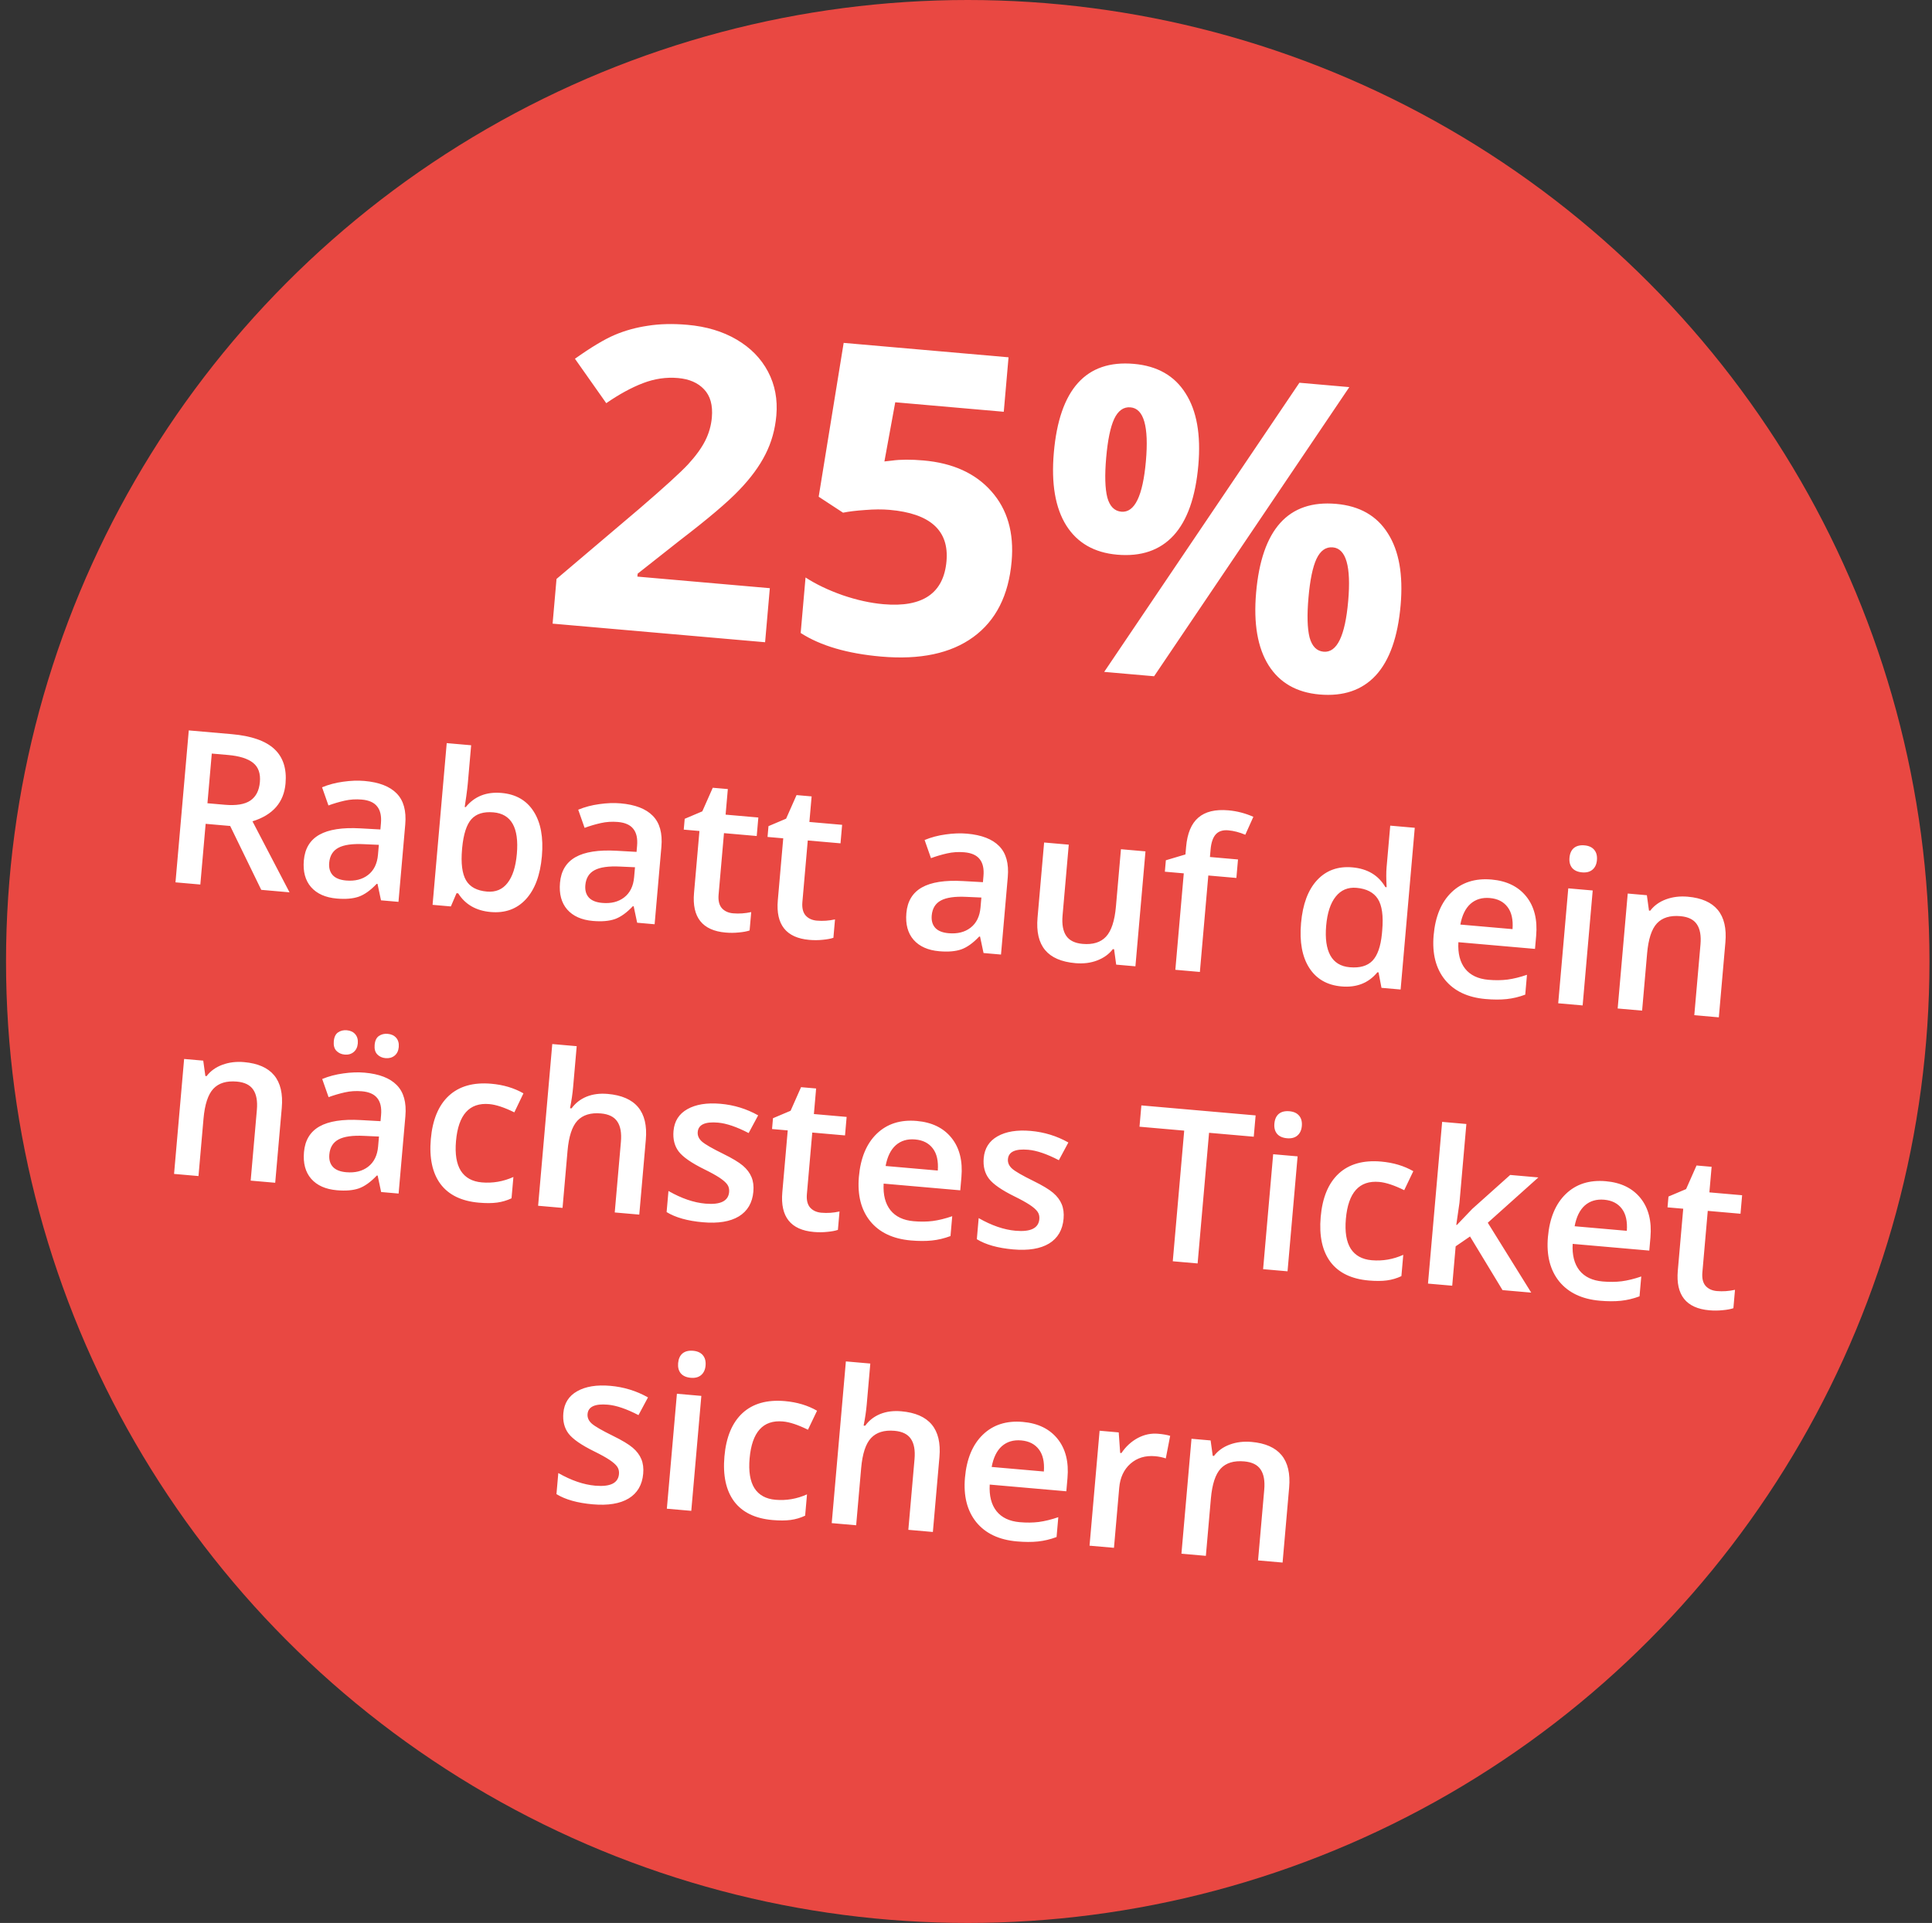
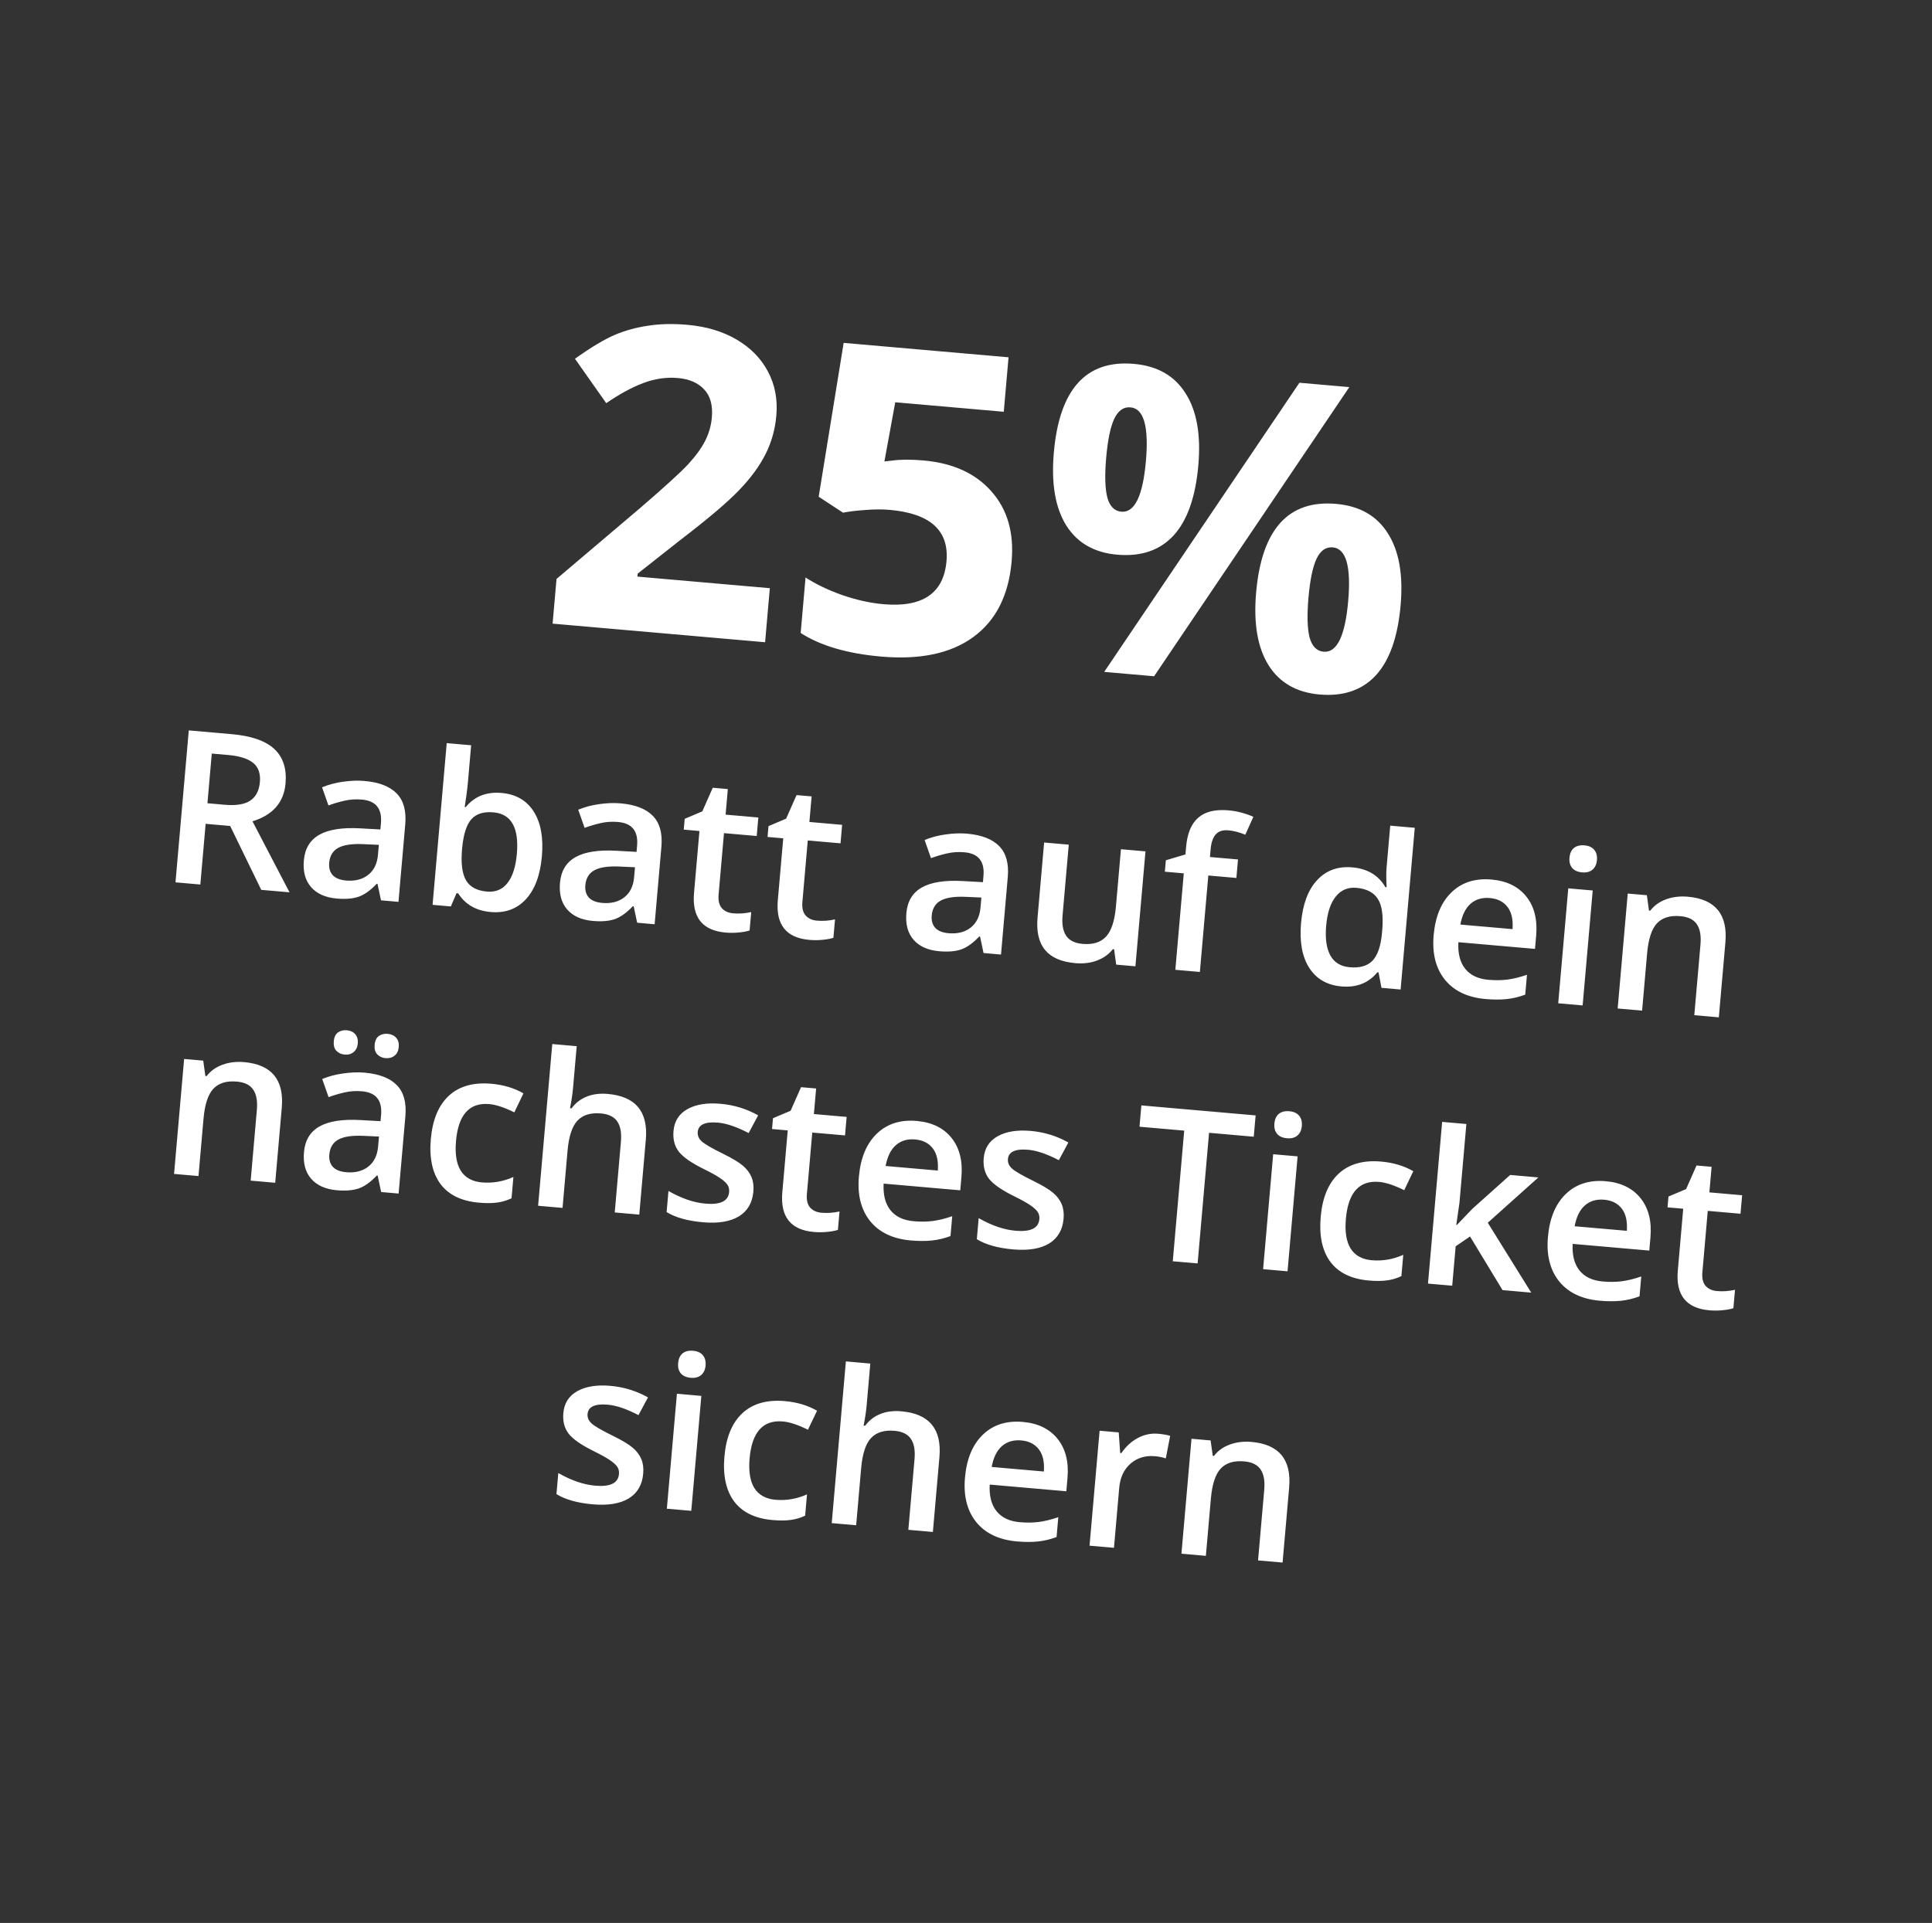
<svg xmlns="http://www.w3.org/2000/svg" width="226" height="225" viewBox="0 0 226 225" fill="none">
  <rect x="0" y="0" width="226" height="225" fill="#333333" stroke="none" />
-   <circle cx="113.204" cy="112.5" r="112.5" fill="#E94842" />
  <path d="M89.499 75.146L64.642 72.971L65.1 67.742L74.815 59.5C77.695 57.023 79.585 55.302 80.487 54.335C81.39 53.352 82.059 52.43 82.493 51.569C82.928 50.709 83.187 49.8 83.271 48.844C83.396 47.417 83.092 46.32 82.358 45.553C81.641 44.788 80.626 44.348 79.312 44.233C77.934 44.112 76.569 44.312 75.216 44.831C73.864 45.349 72.431 46.131 70.918 47.175L67.256 41.977C69.138 40.639 70.681 39.712 71.886 39.197C73.091 38.681 74.389 38.321 75.779 38.116C77.171 37.894 78.71 37.858 80.396 38.005C82.618 38.199 84.544 38.776 86.175 39.736C87.807 40.696 89.029 41.946 89.842 43.488C90.655 45.029 90.979 46.74 90.814 48.621C90.671 50.259 90.244 51.774 89.534 53.166C88.842 54.543 87.822 55.932 86.474 57.334C85.142 58.737 82.83 60.699 79.538 63.221L74.589 67.126L74.559 67.467L90.052 68.822L89.499 75.146ZM108.024 53.877C111.462 54.177 114.109 55.381 115.967 57.488C117.841 59.596 118.632 62.328 118.338 65.685C117.991 69.657 116.499 72.606 113.863 74.532C111.228 76.459 107.632 77.222 103.076 76.824C99.12 76.478 95.981 75.558 93.661 74.064L94.23 67.57C95.451 68.363 96.894 69.053 98.558 69.64C100.223 70.21 101.818 70.562 103.342 70.696C107.931 71.097 110.39 69.417 110.719 65.655C111.032 62.072 108.814 60.072 104.063 59.657C103.204 59.582 102.247 59.588 101.194 59.675C100.142 59.747 99.283 59.851 98.618 59.989L95.767 58.122L98.69 40.12L117.976 41.807L117.419 48.18L104.723 47.069L103.456 53.992L104.322 53.896C105.331 53.755 106.565 53.749 108.024 53.877ZM129.399 53.541C129.219 55.6 129.263 57.156 129.53 58.209C129.815 59.247 130.363 59.801 131.174 59.872C132.73 60.008 133.687 58.033 134.045 53.947C134.399 49.894 133.799 47.799 132.242 47.663C131.431 47.592 130.795 48.043 130.335 49.016C129.891 49.973 129.58 51.482 129.399 53.541ZM140.178 54.435C139.852 58.164 138.885 60.906 137.277 62.661C135.671 64.399 133.474 65.146 130.685 64.902C128.009 64.668 126.026 63.531 124.734 61.49C123.443 59.433 122.957 56.588 123.275 52.956C123.923 45.546 127.044 42.086 132.638 42.576C135.378 42.815 137.394 43.964 138.684 46.021C139.992 48.063 140.49 50.868 140.178 54.435ZM157.839 45.295L135.003 79.127L129.166 78.616L152.002 44.784L157.839 45.295ZM153.062 69.924C152.882 71.983 152.925 73.539 153.192 74.591C153.477 75.629 154.025 76.184 154.836 76.255C156.393 76.391 157.35 74.416 157.707 70.33C158.062 66.276 157.461 64.182 155.904 64.045C155.093 63.974 154.458 64.425 153.997 65.398C153.554 66.356 153.242 67.864 153.062 69.924ZM163.84 70.817C163.515 74.531 162.549 77.264 160.942 79.019C159.335 80.757 157.138 81.504 154.349 81.26C151.674 81.026 149.69 79.889 148.398 77.848C147.108 75.791 146.621 72.954 146.937 69.339C147.585 61.929 150.706 58.469 156.3 58.958C159.04 59.198 161.056 60.346 162.346 62.403C163.654 64.446 164.152 67.25 163.84 70.817ZM24.266 93.986L26.285 94.163C27.639 94.281 28.641 94.116 29.293 93.666C29.945 93.217 30.315 92.498 30.401 91.508C30.489 90.503 30.224 89.753 29.606 89.258C28.987 88.763 28.017 88.457 26.696 88.341L24.774 88.173L24.266 93.986ZM24.055 96.394L23.434 103.496L20.528 103.241L22.083 85.463L27.105 85.902C29.4 86.103 31.061 86.681 32.088 87.637C33.115 88.593 33.553 89.938 33.401 91.673C33.208 93.886 31.918 95.362 29.534 96.101L33.868 104.409L30.56 104.119L26.925 96.645L24.055 96.394ZM44.569 105.345L44.161 103.422L44.064 103.414C43.344 104.176 42.642 104.678 41.959 104.92C41.277 105.155 40.421 105.227 39.392 105.137C38.07 105.021 37.068 104.574 36.384 103.795C35.709 103.017 35.428 101.976 35.543 100.671C35.664 99.284 36.27 98.284 37.361 97.668C38.453 97.053 40.055 96.805 42.169 96.925L44.498 97.055L44.561 96.338C44.636 95.478 44.489 94.82 44.121 94.363C43.761 93.899 43.16 93.629 42.316 93.556C41.627 93.495 40.958 93.539 40.308 93.686C39.658 93.834 39.029 94.02 38.421 94.244L37.675 92.12C38.438 91.803 39.262 91.585 40.147 91.466C41.032 91.34 41.859 91.31 42.63 91.377C44.34 91.527 45.596 92.013 46.399 92.835C47.209 93.657 47.544 94.867 47.405 96.464L46.612 105.523L44.569 105.345ZM40.483 103.027C41.521 103.117 42.377 102.902 43.051 102.381C43.735 101.853 44.122 101.066 44.214 100.02L44.316 98.853L42.583 98.775C41.233 98.706 40.232 98.847 39.58 99.198C38.938 99.542 38.58 100.128 38.508 100.955C38.455 101.554 38.593 102.036 38.92 102.4C39.249 102.755 39.77 102.964 40.483 103.027ZM58.669 92.781C60.347 92.928 61.6 93.65 62.425 94.947C63.26 96.246 63.58 97.993 63.388 100.19C63.195 102.396 62.571 104.073 61.514 105.222C60.459 106.363 59.088 106.86 57.401 106.713C55.699 106.564 54.431 105.836 53.598 104.529L53.403 104.512L52.741 106.06L50.601 105.872L52.256 86.951L55.114 87.201L54.72 91.7C54.691 92.032 54.632 92.525 54.542 93.179C54.452 93.833 54.391 94.249 54.359 94.425L54.481 94.436C55.506 93.178 56.902 92.626 58.669 92.781ZM57.723 95.051C56.572 94.95 55.711 95.218 55.141 95.854C54.58 96.483 54.221 97.591 54.066 99.179L54.049 99.373C53.906 101.011 54.061 102.221 54.515 103.004C54.97 103.78 55.786 104.218 56.961 104.321C57.975 104.41 58.776 104.076 59.365 103.318C59.962 102.562 60.327 101.426 60.46 99.91C60.727 96.853 59.815 95.234 57.723 95.051ZM74.533 107.966L74.125 106.043L74.028 106.035C73.308 106.797 72.606 107.299 71.923 107.542C71.241 107.776 70.385 107.848 69.355 107.758C68.034 107.643 67.031 107.196 66.348 106.417C65.673 105.639 65.392 104.597 65.506 103.292C65.628 101.906 66.234 100.905 67.325 100.29C68.416 99.675 70.019 99.427 72.132 99.546L74.462 99.677L74.524 98.959C74.599 98.1 74.453 97.442 74.084 96.984C73.725 96.52 73.123 96.251 72.28 96.177C71.591 96.117 70.921 96.16 70.271 96.308C69.621 96.455 68.992 96.641 68.385 96.866L67.639 94.742C68.402 94.425 69.226 94.207 70.11 94.088C70.995 93.961 71.823 93.931 72.593 93.999C74.304 94.149 75.56 94.634 76.362 95.456C77.173 96.278 77.508 97.488 77.368 99.085L76.576 108.145L74.533 107.966ZM70.447 105.648C71.484 105.739 72.341 105.524 73.015 105.003C73.699 104.474 74.086 103.687 74.177 102.642L74.28 101.474L72.546 101.396C71.197 101.327 70.196 101.468 69.544 101.82C68.901 102.164 68.544 102.749 68.471 103.576C68.419 104.176 68.556 104.658 68.884 105.021C69.212 105.377 69.733 105.586 70.447 105.648ZM85.755 106.865C86.453 106.926 87.159 106.878 87.876 106.72L87.687 108.872C87.359 108.982 86.94 109.06 86.429 109.105C85.926 109.159 85.407 109.163 84.872 109.116C82.165 108.879 80.935 107.334 81.185 104.48L81.819 97.232L79.983 97.072L80.094 95.807L82.155 94.933L83.377 92.173L85.14 92.327L84.879 95.319L88.709 95.654L88.52 97.819L84.689 97.483L84.059 104.682C83.999 105.372 84.124 105.897 84.436 106.259C84.756 106.614 85.196 106.816 85.755 106.865ZM95.557 107.722C96.254 107.783 96.961 107.735 97.677 107.577L97.489 109.73C97.161 109.84 96.741 109.917 96.231 109.963C95.728 110.017 95.209 110.02 94.674 109.973C91.966 109.737 90.737 108.191 90.987 105.338L91.621 98.09L89.784 97.929L89.895 96.665L91.957 95.791L93.178 93.031L94.942 93.185L94.68 96.176L98.51 96.511L98.321 98.676L94.49 98.341L93.861 105.54C93.8 106.229 93.926 106.755 94.237 107.117C94.558 107.472 94.997 107.674 95.557 107.722ZM115.052 111.511L114.644 109.588L114.547 109.58C113.827 110.342 113.125 110.844 112.442 111.087C111.76 111.321 110.904 111.393 109.874 111.303C108.553 111.188 107.55 110.741 106.867 109.962C106.192 109.184 105.911 108.142 106.025 106.837C106.147 105.451 106.753 104.45 107.844 103.835C108.936 103.22 110.538 102.972 112.651 103.091L114.981 103.221L115.043 102.504C115.118 101.645 114.972 100.986 114.603 100.529C114.244 100.065 113.642 99.796 112.799 99.722C112.11 99.662 111.44 99.705 110.79 99.853C110.14 100 109.511 100.186 108.904 100.411L108.158 98.287C108.921 97.97 109.745 97.752 110.629 97.633C111.514 97.506 112.342 97.477 113.112 97.544C114.823 97.694 116.079 98.179 116.881 99.001C117.692 99.823 118.027 101.033 117.887 102.63L117.095 111.69L115.052 111.511ZM110.966 109.193C112.003 109.284 112.86 109.069 113.534 108.548C114.218 108.019 114.605 107.232 114.697 106.187L114.799 105.019L113.066 104.941C111.716 104.872 110.715 105.013 110.063 105.365C109.42 105.709 109.063 106.294 108.99 107.121C108.938 107.721 109.076 108.203 109.403 108.566C109.731 108.922 110.252 109.131 110.966 109.193ZM130.569 112.869L130.322 111.07L130.176 111.058C129.724 111.647 129.113 112.088 128.344 112.38C127.584 112.673 126.733 112.778 125.793 112.696C124.163 112.553 122.982 112.042 122.251 111.161C121.519 110.28 121.225 109.016 121.369 107.371L122.138 98.579L125.021 98.831L124.295 107.124C124.205 108.154 124.348 108.947 124.724 109.502C125.101 110.05 125.739 110.363 126.639 110.442C127.839 110.547 128.75 110.267 129.372 109.603C130.002 108.931 130.391 107.752 130.539 106.065L131.125 99.365L133.995 99.616L132.818 113.066L130.569 112.869ZM144.629 102.727L141.345 102.44L140.358 113.725L137.488 113.474L138.475 102.189L136.262 101.995L136.379 100.658L138.669 99.976L138.746 99.1C138.885 97.511 139.36 96.368 140.173 95.672C140.986 94.967 142.159 94.681 143.691 94.815C144.696 94.903 145.671 95.156 146.615 95.573L145.671 97.672C144.986 97.383 144.323 97.211 143.682 97.155C143.034 97.098 142.542 97.26 142.206 97.639C141.88 98.01 141.681 98.597 141.611 99.4L141.535 100.276L144.818 100.563L144.629 102.727ZM156.924 115.42C155.246 115.273 153.989 114.55 153.155 113.252C152.321 111.954 152 110.206 152.193 108.009C152.386 105.804 153.01 104.131 154.065 102.989C155.13 101.841 156.505 101.34 158.192 101.488C159.959 101.642 161.248 102.413 162.058 103.799L162.204 103.812C162.15 102.835 162.148 102.067 162.197 101.507L162.626 96.607L165.495 96.858L163.84 115.78L161.602 115.584L161.258 113.777L161.124 113.765C160.091 115.023 158.691 115.574 156.924 115.42ZM157.892 113.176C159.067 113.279 159.951 113.025 160.544 112.416C161.137 111.798 161.507 110.748 161.653 109.265L161.688 108.864C161.836 107.17 161.666 105.942 161.177 105.18C160.688 104.418 159.856 103.986 158.68 103.883C157.675 103.795 156.865 104.137 156.25 104.908C155.636 105.671 155.263 106.807 155.131 108.315C155.001 109.807 155.165 110.969 155.623 111.801C156.082 112.626 156.838 113.084 157.892 113.176ZM173.778 116.894C171.687 116.711 170.102 115.96 169.025 114.64C167.957 113.313 167.516 111.58 167.703 109.439C167.895 107.242 168.594 105.563 169.798 104.403C171.002 103.242 172.561 102.745 174.475 102.912C176.25 103.068 177.605 103.73 178.541 104.898C179.476 106.066 179.861 107.595 179.696 109.484L179.561 111.028L170.598 110.244C170.525 111.553 170.789 112.589 171.392 113.352C171.996 114.108 172.902 114.538 174.11 114.644C174.904 114.714 175.649 114.705 176.342 114.619C177.045 114.525 177.805 114.338 178.621 114.058L178.418 116.381C177.692 116.652 176.966 116.826 176.241 116.901C175.515 116.977 174.694 116.974 173.778 116.894ZM174.285 105.077C173.377 104.998 172.622 105.221 172.021 105.749C171.427 106.277 171.03 107.088 170.828 108.181L176.932 108.715C177.013 107.603 176.819 106.741 176.35 106.128C175.881 105.507 175.193 105.156 174.285 105.077ZM185.133 117.643L182.275 117.392L183.452 103.943L186.31 104.193L185.133 117.643ZM183.594 100.365C183.638 99.854 183.811 99.473 184.11 99.222C184.418 98.971 184.831 98.868 185.35 98.913C185.853 98.957 186.23 99.129 186.482 99.429C186.741 99.73 186.849 100.135 186.804 100.646C186.761 101.132 186.586 101.505 186.277 101.764C185.978 102.015 185.576 102.119 185.074 102.075C184.555 102.03 184.166 101.857 183.906 101.556C183.655 101.249 183.551 100.851 183.594 100.365ZM201.064 119.036L198.194 118.785L198.917 110.516C199.008 109.478 198.865 108.686 198.488 108.138C198.119 107.591 197.481 107.278 196.573 107.198C195.365 107.093 194.45 107.372 193.828 108.037C193.206 108.701 192.822 109.872 192.675 111.551L192.089 118.251L189.231 118.001L190.408 104.551L192.646 104.747L192.893 106.546L193.038 106.558C193.5 105.953 194.119 105.509 194.895 105.226C195.671 104.943 196.514 104.841 197.422 104.92C200.648 105.202 202.118 106.985 201.831 110.268L201.064 119.036ZM32.193 138.392L29.323 138.141L30.047 129.872C30.138 128.834 29.995 128.041 29.618 127.494C29.249 126.947 28.611 126.634 27.703 126.554C26.495 126.448 25.58 126.728 24.958 127.392C24.336 128.057 23.952 129.228 23.805 130.906L23.219 137.607L20.361 137.357L21.538 123.907L23.775 124.103L24.023 125.901L24.168 125.914C24.63 125.309 25.249 124.865 26.025 124.582C26.801 124.298 27.643 124.196 28.552 124.276C31.778 124.558 33.248 126.341 32.961 129.624L32.193 138.392ZM44.585 139.476L44.177 137.553L44.08 137.545C43.36 138.307 42.658 138.809 41.975 139.052C41.293 139.286 40.437 139.358 39.408 139.268C38.086 139.153 37.084 138.705 36.4 137.927C35.725 137.149 35.444 136.107 35.559 134.802C35.68 133.416 36.286 132.415 37.378 131.8C38.469 131.184 40.071 130.937 42.185 131.056L44.514 131.186L44.577 130.469C44.652 129.609 44.505 128.951 44.137 128.494C43.777 128.03 43.176 127.761 42.333 127.687C41.643 127.627 40.974 127.67 40.324 127.818C39.674 127.965 39.045 128.151 38.437 128.375L37.691 126.252C38.454 125.934 39.278 125.717 40.163 125.598C41.048 125.471 41.875 125.441 42.646 125.509C44.356 125.658 45.613 126.144 46.415 126.966C47.225 127.788 47.56 128.998 47.421 130.595L46.628 139.655L44.585 139.476ZM40.499 137.158C41.537 137.249 42.393 137.034 43.068 136.513C43.751 135.984 44.138 135.197 44.23 134.151L44.332 132.984L42.599 132.906C41.249 132.837 40.248 132.978 39.596 133.329C38.954 133.673 38.596 134.259 38.524 135.086C38.471 135.686 38.609 136.168 38.937 136.531C39.265 136.887 39.786 137.096 40.499 137.158ZM39.045 121.848C39.089 121.346 39.254 120.997 39.541 120.801C39.836 120.598 40.178 120.514 40.568 120.548C40.997 120.586 41.327 120.741 41.556 121.014C41.794 121.288 41.893 121.648 41.854 122.094C41.816 122.524 41.656 122.857 41.374 123.094C41.092 123.331 40.74 123.43 40.319 123.394C39.929 123.36 39.607 123.213 39.352 122.954C39.105 122.695 39.003 122.327 39.045 121.848ZM43.824 122.267C43.868 121.764 44.033 121.415 44.32 121.219C44.615 121.016 44.958 120.932 45.347 120.966C45.776 121.004 46.11 121.16 46.347 121.434C46.585 121.708 46.684 122.067 46.645 122.513C46.607 122.951 46.443 123.288 46.152 123.524C45.863 123.752 45.511 123.848 45.098 123.812C44.709 123.778 44.386 123.631 44.132 123.372C43.885 123.113 43.782 122.745 43.824 122.267ZM56.019 140.721C53.984 140.543 52.487 139.816 51.529 138.54C50.579 137.256 50.202 135.503 50.396 133.282C50.594 131.02 51.297 129.329 52.506 128.209C53.723 127.091 55.378 126.623 57.469 126.806C58.888 126.93 60.142 127.305 61.231 127.931L60.166 130.154C58.999 129.578 58.023 129.256 57.236 129.187C54.91 128.983 53.611 130.426 53.341 133.515C53.209 135.023 53.398 136.183 53.907 136.995C54.424 137.8 55.243 138.252 56.361 138.35C57.634 138.461 58.866 138.25 60.056 137.717L59.838 140.21C59.301 140.465 58.735 140.632 58.14 140.711C57.553 140.79 56.846 140.794 56.019 140.721ZM74.78 142.118L71.91 141.867L72.633 133.597C72.724 132.56 72.581 131.767 72.204 131.219C71.835 130.673 71.197 130.359 70.289 130.28C69.089 130.175 68.174 130.458 67.543 131.13C66.922 131.795 66.537 132.97 66.389 134.656L65.805 141.333L62.947 141.083L64.603 122.161L67.461 122.411L67.04 127.214C66.973 127.984 66.853 128.803 66.679 129.67L66.861 129.686C67.307 129.071 67.89 128.616 68.61 128.319C69.339 128.024 70.165 127.916 71.089 127.997C74.348 128.282 75.834 130.067 75.547 133.35L74.78 142.118ZM88.127 139.426C88.012 140.739 87.445 141.706 86.427 142.328C85.409 142.941 84.009 143.17 82.225 143.014C80.433 142.857 79.018 142.46 77.979 141.822L78.195 139.353C79.712 140.221 81.152 140.715 82.514 140.834C84.273 140.988 85.199 140.534 85.292 139.472C85.322 139.131 85.249 138.839 85.075 138.595C84.9 138.351 84.6 138.088 84.176 137.805C83.751 137.523 83.155 137.193 82.388 136.816C80.892 136.08 79.894 135.389 79.395 134.74C78.905 134.093 78.701 133.291 78.785 132.334C78.886 131.183 79.426 130.332 80.405 129.78C81.394 129.221 82.686 129.012 84.283 129.152C85.864 129.29 87.332 129.741 88.687 130.505L87.574 132.576C86.175 131.85 84.982 131.443 83.993 131.356C82.485 131.224 81.693 131.588 81.618 132.447C81.581 132.869 81.744 133.243 82.108 133.569C82.48 133.895 83.304 134.372 84.581 134.998C85.654 135.525 86.426 135.989 86.897 136.389C87.369 136.79 87.706 137.236 87.908 137.728C88.111 138.211 88.183 138.777 88.127 139.426ZM96.084 141.898C96.781 141.959 97.488 141.911 98.204 141.753L98.016 143.906C97.687 144.016 97.268 144.093 96.758 144.139C96.255 144.193 95.736 144.196 95.2 144.149C92.493 143.912 91.264 142.367 91.513 139.513L92.147 132.266L90.311 132.105L90.422 130.84L92.483 129.967L93.705 127.207L95.468 127.361L95.207 130.352L99.037 130.687L98.848 132.852L95.017 132.517L94.388 139.716C94.327 140.405 94.453 140.931 94.764 141.293C95.084 141.648 95.524 141.849 96.084 141.898ZM106.546 145.142C104.455 144.959 102.87 144.208 101.793 142.888C100.725 141.561 100.284 139.827 100.471 137.687C100.663 135.49 101.362 133.811 102.566 132.65C103.771 131.49 105.329 130.993 107.243 131.16C109.018 131.316 110.373 131.977 111.309 133.146C112.244 134.314 112.629 135.843 112.464 137.732L112.329 139.276L103.366 138.492C103.293 139.801 103.557 140.837 104.16 141.6C104.764 142.356 105.67 142.786 106.878 142.892C107.672 142.961 108.417 142.953 109.11 142.867C109.813 142.773 110.573 142.586 111.389 142.306L111.186 144.629C110.46 144.9 109.734 145.074 109.009 145.149C108.283 145.225 107.462 145.222 106.546 145.142ZM107.053 133.325C106.145 133.245 105.39 133.469 104.789 133.997C104.195 134.525 103.798 135.335 103.596 136.429L109.7 136.963C109.781 135.851 109.587 134.988 109.118 134.375C108.649 133.754 107.961 133.404 107.053 133.325ZM124.414 142.6C124.299 143.914 123.732 144.881 122.714 145.503C121.696 146.116 120.296 146.345 118.512 146.189C116.721 146.032 115.305 145.635 114.267 144.996L114.483 142.528C116 143.396 117.439 143.889 118.801 144.008C120.56 144.162 121.486 143.708 121.579 142.646C121.609 142.306 121.537 142.014 121.362 141.77C121.187 141.526 120.888 141.262 120.463 140.98C120.038 140.698 119.442 140.368 118.675 139.99C117.179 139.255 116.181 138.563 115.683 137.915C115.192 137.268 114.988 136.466 115.072 135.509C115.173 134.358 115.713 133.507 116.692 132.955C117.681 132.396 118.974 132.187 120.571 132.326C122.151 132.465 123.619 132.916 124.974 133.68L123.861 135.751C122.463 135.024 121.269 134.618 120.28 134.531C118.772 134.399 117.98 134.763 117.905 135.622C117.868 136.044 118.032 136.417 118.395 136.743C118.767 137.07 119.591 137.546 120.868 138.173C121.941 138.7 122.713 139.163 123.185 139.564C123.656 139.965 123.993 140.411 124.195 140.902C124.398 141.386 124.471 141.952 124.414 142.6ZM140.094 147.832L137.188 147.578L138.525 132.292L133.296 131.834L133.514 129.341L146.879 130.511L146.661 133.004L141.432 132.546L140.094 147.832ZM150.613 148.752L147.755 148.502L148.932 135.053L151.79 135.303L150.613 148.752ZM149.074 131.475C149.118 130.964 149.291 130.583 149.59 130.331C149.898 130.08 150.311 129.978 150.83 130.023C151.333 130.067 151.71 130.239 151.962 130.539C152.221 130.839 152.329 131.245 152.284 131.756C152.241 132.242 152.066 132.615 151.757 132.874C151.458 133.125 151.056 133.229 150.554 133.185C150.035 133.14 149.646 132.967 149.386 132.666C149.135 132.358 149.031 131.961 149.074 131.475ZM160.114 149.829C158.079 149.651 156.582 148.923 155.624 147.647C154.674 146.363 154.296 144.61 154.491 142.389C154.689 140.127 155.392 138.436 156.601 137.317C157.818 136.198 159.472 135.73 161.564 135.913C162.983 136.037 164.236 136.412 165.325 137.038L164.261 139.261C163.094 138.685 162.117 138.363 161.331 138.294C159.004 138.091 157.706 139.533 157.436 142.622C157.304 144.13 157.492 145.29 158.001 146.102C158.519 146.907 159.337 147.359 160.456 147.457C161.729 147.568 162.96 147.357 164.151 146.824L163.932 149.317C163.396 149.572 162.829 149.739 162.234 149.818C161.647 149.897 160.941 149.901 160.114 149.829ZM170.424 143.329L172.218 141.452L176.658 137.478L179.954 137.767L174.037 143.07L179.118 151.246L175.761 150.952L171.96 144.677L170.279 145.829L169.876 150.438L167.042 150.19L168.698 131.268L171.531 131.516L170.723 140.746L170.351 143.323L170.424 143.329ZM187.147 152.194C185.055 152.011 183.471 151.259 182.393 149.94C181.325 148.613 180.884 146.879 181.072 144.739C181.264 142.542 181.962 140.863 183.166 139.702C184.371 138.541 185.93 138.044 187.843 138.212C189.618 138.367 190.974 139.029 191.909 140.197C192.844 141.366 193.229 142.894 193.064 144.783L192.929 146.328L183.967 145.543C183.893 146.852 184.158 147.888 184.761 148.652C185.364 149.407 186.27 149.838 187.478 149.943C188.273 150.013 189.017 150.005 189.711 149.918C190.413 149.824 191.173 149.638 191.99 149.358L191.787 151.681C191.06 151.952 190.334 152.125 189.609 152.201C188.883 152.276 188.063 152.274 187.147 152.194ZM187.654 140.376C186.746 140.297 185.991 140.521 185.389 141.048C184.796 141.576 184.398 142.387 184.196 143.48L190.301 144.015C190.382 142.902 190.187 142.04 189.718 141.427C189.25 140.806 188.562 140.456 187.654 140.376ZM200.835 151.063C201.532 151.124 202.239 151.076 202.955 150.918L202.767 153.07C202.439 153.18 202.019 153.258 201.509 153.303C201.006 153.357 200.487 153.361 199.952 153.314C197.244 153.077 196.015 151.532 196.265 148.678L196.899 141.43L195.062 141.27L195.173 140.005L197.235 139.132L198.456 136.371L200.22 136.525L199.958 139.517L203.788 139.852L203.599 142.017L199.769 141.681L199.139 148.88C199.078 149.57 199.204 150.095 199.515 150.457C199.836 150.812 200.275 151.014 200.835 151.063ZM75.24 172.428C75.126 173.741 74.559 174.709 73.541 175.33C72.523 175.944 71.122 176.173 69.339 176.017C67.547 175.86 66.132 175.462 65.093 174.824L65.309 172.356C66.826 173.224 68.266 173.717 69.628 173.836C71.387 173.99 72.313 173.536 72.406 172.474C72.436 172.134 72.363 171.841 72.188 171.597C72.014 171.353 71.714 171.09 71.289 170.808C70.865 170.526 70.269 170.196 69.501 169.818C68.005 169.083 67.008 168.391 66.509 167.743C66.018 167.095 65.815 166.293 65.899 165.337C65.999 164.186 66.539 163.334 67.519 162.783C68.507 162.224 69.8 162.014 71.397 162.154C72.978 162.292 74.446 162.743 75.8 163.507L74.688 165.579C73.289 164.852 72.095 164.445 71.106 164.359C69.598 164.227 68.807 164.591 68.731 165.45C68.695 165.871 68.858 166.245 69.222 166.571C69.593 166.898 70.418 167.374 71.694 168.001C72.767 168.527 73.54 168.991 74.011 169.392C74.483 169.793 74.819 170.239 75.021 170.73C75.224 171.213 75.297 171.779 75.24 172.428ZM80.864 176.78L78.006 176.53L79.183 163.08L82.041 163.33L80.864 176.78ZM79.324 159.502C79.369 158.992 79.541 158.61 79.841 158.359C80.149 158.108 80.562 158.005 81.081 158.051C81.584 158.095 81.961 158.267 82.212 158.566C82.472 158.867 82.579 159.272 82.535 159.783C82.492 160.27 82.317 160.642 82.008 160.901C81.708 161.153 81.307 161.257 80.805 161.213C80.286 161.167 79.896 160.994 79.637 160.694C79.386 160.386 79.282 159.989 79.324 159.502ZM90.364 177.856C88.33 177.678 86.833 176.951 85.874 175.674C84.925 174.39 84.547 172.638 84.741 170.416C84.939 168.155 85.643 166.464 86.852 165.344C88.069 164.225 89.723 163.757 91.815 163.94C93.234 164.064 94.487 164.44 95.576 165.066L94.512 167.289C93.345 166.713 92.368 166.39 91.582 166.322C89.255 166.118 87.957 167.561 87.686 170.65C87.555 172.157 87.743 173.318 88.252 174.13C88.77 174.935 89.588 175.386 90.707 175.484C91.98 175.596 93.211 175.385 94.401 174.852L94.183 177.345C93.646 177.6 93.08 177.767 92.485 177.846C91.898 177.925 91.191 177.928 90.364 177.856ZM109.125 179.252L106.255 179.001L106.979 170.732C107.07 169.694 106.926 168.902 106.55 168.354C106.181 167.807 105.542 167.494 104.634 167.415C103.435 167.31 102.519 167.593 101.889 168.265C101.267 168.929 100.882 170.105 100.735 171.791L100.151 178.467L97.293 178.217L98.948 159.295L101.806 159.545L101.386 164.349C101.318 165.119 101.198 165.938 101.024 166.805L101.206 166.821C101.652 166.206 102.235 165.751 102.956 165.454C103.684 165.158 104.51 165.051 105.435 165.132C108.694 165.417 110.179 167.201 109.892 170.485L109.125 179.252ZM118.954 180.357C116.862 180.174 115.278 179.423 114.201 178.104C113.132 176.776 112.692 175.043 112.879 172.903C113.071 170.706 113.769 169.027 114.974 167.866C116.178 166.705 117.737 166.208 119.65 166.376C121.426 166.531 122.781 167.193 123.716 168.361C124.652 169.529 125.037 171.058 124.871 172.947L124.736 174.491L115.774 173.707C115.7 175.016 115.965 176.052 116.568 176.816C117.172 177.571 118.078 178.002 119.286 178.107C120.08 178.177 120.824 178.168 121.518 178.082C122.221 177.988 122.98 177.801 123.797 177.522L123.594 179.844C122.868 180.116 122.142 180.289 121.416 180.365C120.691 180.44 119.87 180.438 118.954 180.357ZM119.461 168.54C118.553 168.461 117.798 168.685 117.196 169.212C116.603 169.74 116.205 170.551 116.003 171.644L122.108 172.178C122.189 171.066 121.995 170.204 121.526 169.591C121.057 168.97 120.369 168.62 119.461 168.54ZM135.471 167.76C136.047 167.81 136.518 167.892 136.883 168.006L136.371 170.645C135.974 170.512 135.557 170.426 135.119 170.388C133.976 170.288 133.015 170.58 132.236 171.263C131.466 171.947 131.028 172.885 130.924 174.077L130.309 181.106L127.451 180.856L128.628 167.406L130.865 167.602L131.035 170.006L131.181 170.019C131.697 169.255 132.332 168.67 133.087 168.262C133.849 167.855 134.644 167.687 135.471 167.76ZM150.033 182.831L147.163 182.58L147.887 174.311C147.978 173.273 147.835 172.481 147.458 171.933C147.089 171.386 146.451 171.073 145.543 170.994C144.335 170.888 143.42 171.167 142.798 171.832C142.176 172.496 141.792 173.668 141.645 175.346L141.059 182.046L138.201 181.796L139.378 168.347L141.615 168.542L141.862 170.341L142.008 170.354C142.47 169.749 143.089 169.304 143.865 169.021C144.641 168.738 145.483 168.636 146.391 168.715C149.618 168.997 151.088 170.78 150.8 174.064L150.033 182.831Z" fill="white" />
</svg>